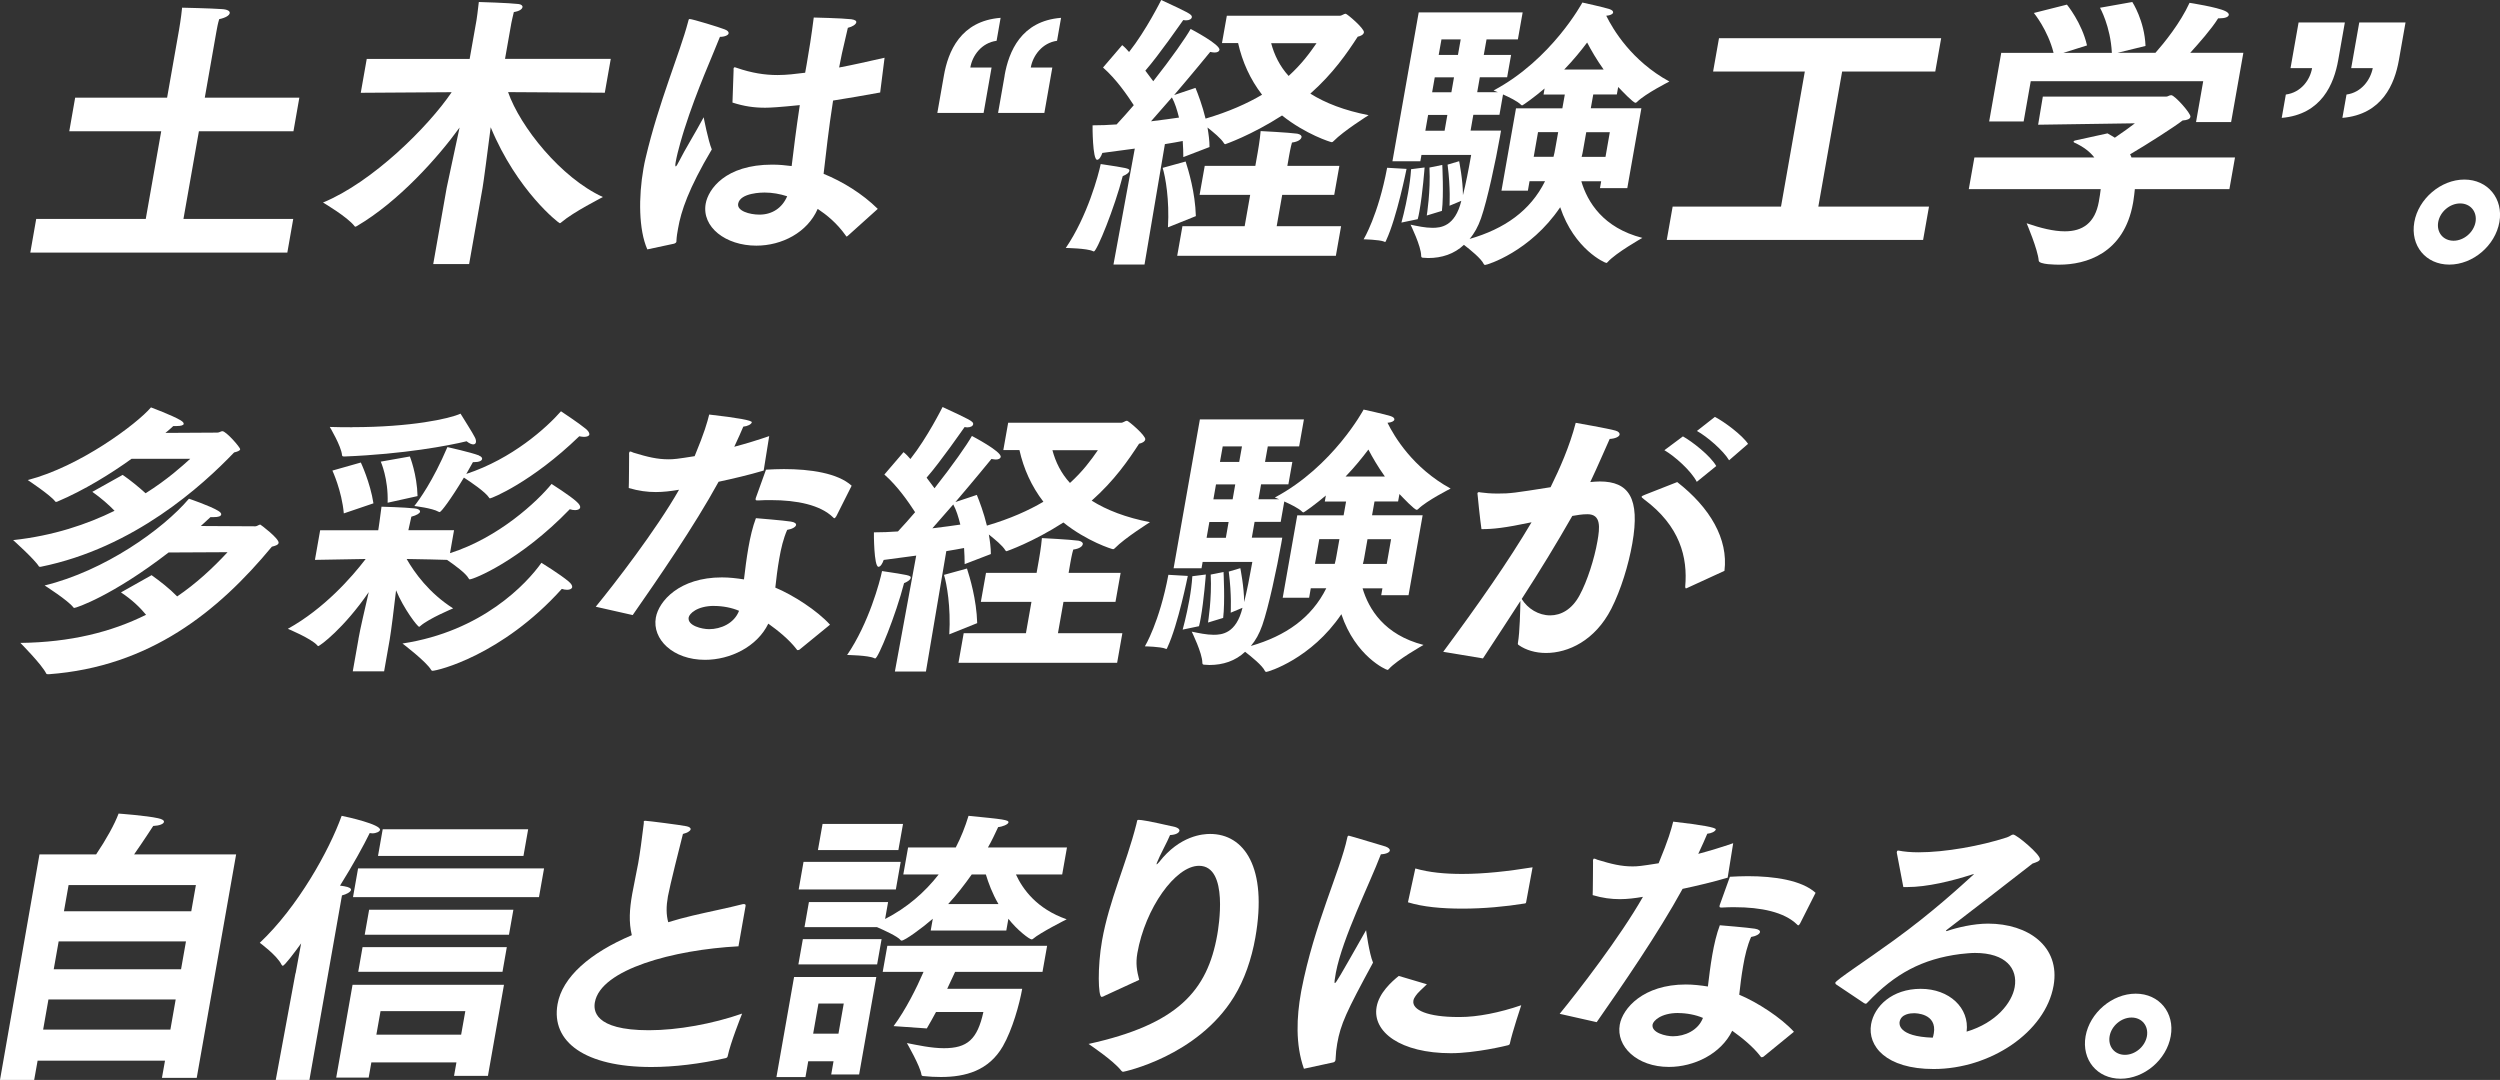
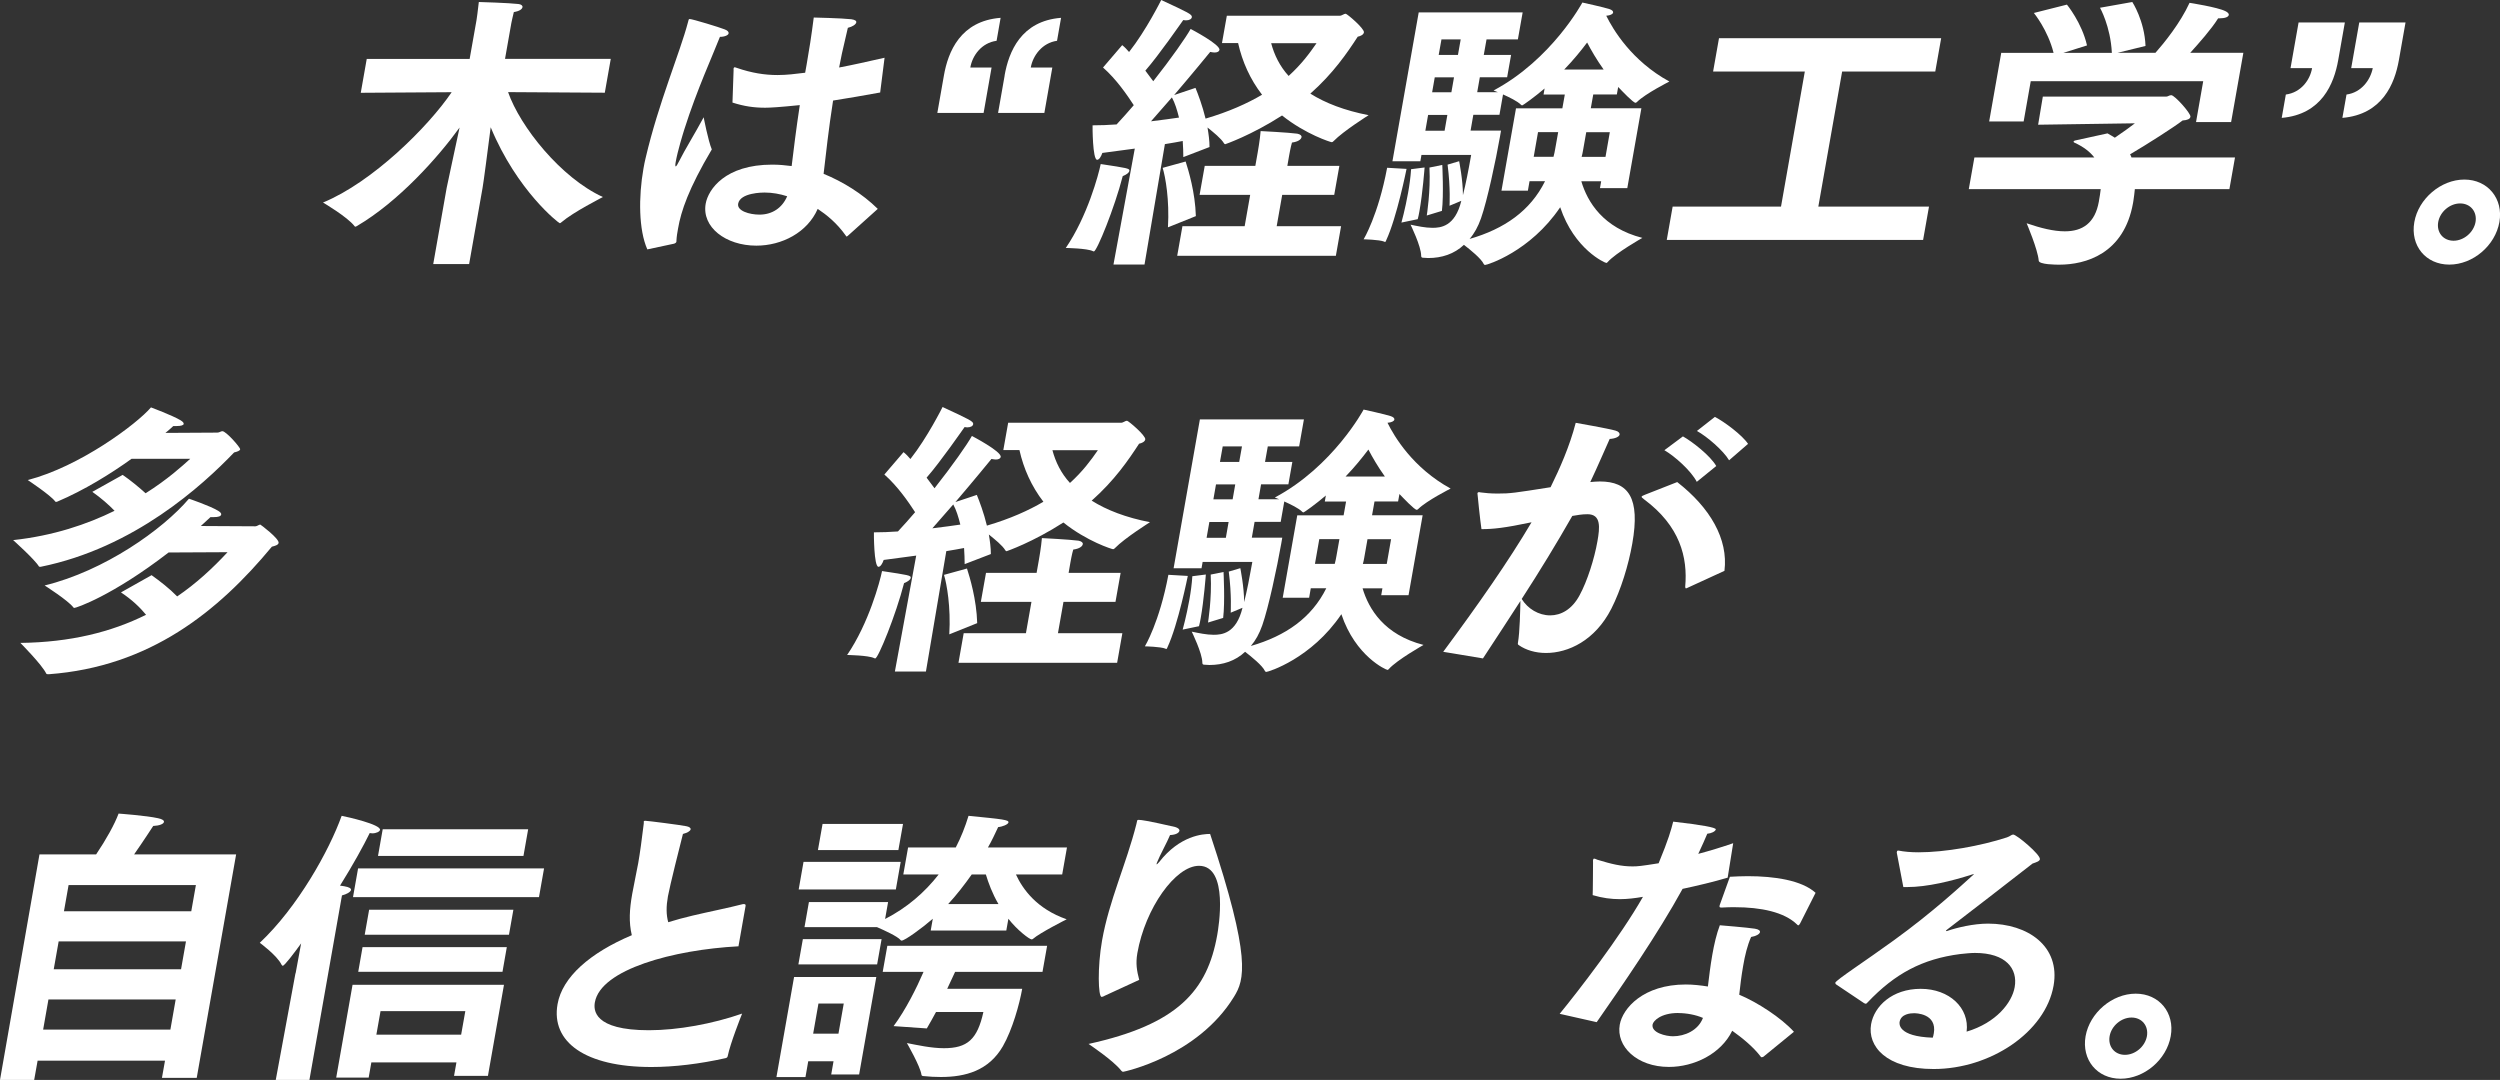
<svg xmlns="http://www.w3.org/2000/svg" width="463" height="200" viewBox="0 0 463 200" fill="none">
  <rect x="0" y="0" width="463" height="200" fill="#333333" stroke="none" />
-   <path d="M6.719 40.549H26.995L29.856 24.315H12.828L13.92 18.084H30.948L33.159 5.525C33.159 5.525 33.532 3.398 33.726 1.422C33.726 1.422 38.978 1.532 41.079 1.684C42.129 1.74 42.613 2.057 42.544 2.43C42.475 2.859 41.811 3.287 40.595 3.55C40.332 4.406 40.208 5.152 40.111 5.677C40.056 5.995 40.014 6.216 40.014 6.216L37.928 18.084H55.439L54.347 24.315H36.836L33.975 40.549H54.306L53.214 46.78H5.613L6.705 40.549H6.719Z" fill="white" />
  <path d="M82.722 34.8C82.86 34.054 84.146 28.197 85.113 23.623C81.16 29.108 73.808 37.356 66.081 41.874C65.971 41.929 65.902 41.985 65.791 41.985C65.736 41.985 65.694 41.929 65.653 41.874C64.354 40.175 59.82 37.508 59.82 37.508C68.998 33.737 79.336 23.458 83.648 17.075L66.814 17.185L67.92 10.913H86.979L88.251 3.728C88.251 3.728 88.541 1.767 88.679 0.371C88.845 0.371 94.291 0.537 96.018 0.744C96.543 0.799 96.82 1.062 96.765 1.324C96.696 1.697 96.212 2.07 95.161 2.236C94.996 2.872 94.705 4.253 94.705 4.253L93.531 10.899H113.115L112.01 17.171L94.097 17.061C96.322 23.444 103.855 32.922 111.65 36.486C111.415 36.652 106.274 39.194 103.896 41.225C103.841 41.28 103.772 41.335 103.662 41.335C103.496 41.335 95.769 35.381 90.877 23.568C90.296 28.086 89.55 33.833 89.37 34.8L86.882 48.907H80.234L82.722 34.8Z" fill="white" />
  <path d="M119.884 46.186C118.281 42.566 118.239 36.501 119.166 31.237C119.29 30.547 119.414 29.856 119.58 29.22C121.971 18.996 125.938 9.74 127.417 4.103C127.541 3.674 127.514 3.522 127.735 3.522C128.218 3.522 133.319 5.07 134.217 5.443C134.77 5.65 134.991 5.926 134.936 6.189C134.88 6.507 134.245 6.824 133.332 6.824C132.075 10.071 129.048 16.661 126.74 23.956C126.505 24.702 125.509 27.894 125.136 30.021C125.04 30.546 125.053 30.823 125.15 30.823C125.247 30.823 125.482 30.45 125.883 29.648C126.712 27.949 128.813 24.537 130.319 21.718C130.319 21.718 131.149 26.084 131.826 27.673C127.5 34.968 126.131 39.112 125.579 42.304C125.44 43.05 125.302 43.851 125.275 44.639V44.749C125.205 45.012 125.053 45.012 124.874 45.122L119.898 46.186H119.884ZM135.862 12.986C135.834 12.821 135.862 12.724 135.862 12.669C135.875 12.558 135.958 12.461 136.055 12.461C136.152 12.461 136.318 12.517 136.456 12.572C139.22 13.525 141.653 13.898 143.989 13.898C145.689 13.898 147.333 13.691 149.116 13.47L149.393 11.922C149.821 9.532 150.305 6.438 150.706 3.246C150.706 3.246 155.847 3.357 157.672 3.564C158.404 3.674 158.625 3.882 158.584 4.144C158.515 4.517 157.907 4.945 157.022 5.153C156.649 6.645 156.055 9.463 155.916 9.947C155.764 10.803 155.557 11.646 155.405 12.503C157.99 12.019 160.768 11.384 163.822 10.693L163.007 17.131C159.869 17.711 156.967 18.195 154.285 18.623C153.442 23.998 152.959 28.571 152.53 32.191C156.055 33.627 159.703 35.866 162.564 38.684L157.064 43.63C156.939 43.741 156.87 43.796 156.773 43.796C156.718 43.796 156.677 43.741 156.635 43.63C154.977 41.295 153.111 39.803 151.438 38.684C149.545 43.05 144.804 45.495 140.077 45.495C134.383 45.495 129.932 42.041 130.692 37.731C131.162 35.064 134.314 30.491 142.993 30.491C144.265 30.491 145.481 30.602 146.615 30.754C146.96 27.88 147.458 23.832 148.121 19.466C144.486 19.839 142.662 19.95 141.708 19.95C139.635 19.95 137.81 19.687 135.654 18.996L135.862 12.986ZM141.597 35.658C141.28 35.658 137.078 35.658 136.705 37.731C136.47 39.057 138.792 39.748 140.658 39.748C142.993 39.748 144.859 38.518 145.785 36.349C144.472 35.921 143.035 35.658 141.597 35.658Z" fill="white" />
  <path d="M174.81 13.994C175.584 9.573 177.865 3.881 185.314 3.301L184.568 7.556C181.79 7.929 180.09 10.264 179.703 12.502H183.642L182.163 20.916H173.594L174.81 13.994ZM186.047 13.994C186.821 9.573 189.101 3.881 196.509 3.301L195.763 7.556C193.04 7.929 191.299 10.264 190.898 12.502H194.892L193.414 20.916H184.844L186.061 13.994H186.047Z" fill="white" />
  <path d="M209.159 31.666C209.117 31.929 208.73 32.302 207.928 32.62C206.408 38.533 203.132 46.56 202.593 46.56C202.538 46.56 202.483 46.56 202.386 46.505C201.308 45.98 197.383 45.924 197.383 45.924C201.391 40.066 203.464 32.302 203.851 30.381C208.772 31.127 209.242 31.183 209.159 31.652V31.666ZM210.154 27.521C208.191 27.784 206.173 28.06 204.155 28.323C203.92 29.014 203.561 29.594 203.188 29.594C202.331 29.594 202.331 23.321 202.345 23.211C203.782 23.211 205.275 23.156 206.795 23.045C207.846 21.926 208.91 20.71 209.974 19.48C208.799 17.671 206.767 14.686 204.28 12.504L207.832 8.359C208.302 8.732 208.702 9.16 209.103 9.63C212.255 5.637 214.977 0.152 215.06 0C220.077 2.335 220.824 2.666 220.727 3.191C220.672 3.509 220.299 3.772 219.607 3.772C219.442 3.772 219.303 3.716 219.138 3.716C218.709 4.297 214.715 10.1 212.116 13.084C212.669 13.83 213.153 14.465 213.581 15.046C216.94 10.79 219.649 6.908 220.506 5.361C220.506 5.361 226.021 8.234 225.841 9.243C225.799 9.505 225.495 9.726 224.956 9.726C224.694 9.726 224.431 9.671 224.127 9.616C223.782 10.044 220.865 13.609 217.451 17.602L221.404 16.275C221.888 17.45 222.69 19.577 223.27 21.967C227.596 20.696 231.01 19.149 233.733 17.546C231.521 14.673 230.07 11.426 229.296 7.972H226.311L227.209 2.915H248.135C248.508 2.915 248.895 2.542 249.213 2.542C249.475 2.542 252.723 5.305 252.599 5.996C252.53 6.424 251.991 6.687 251.452 6.797C249.475 9.837 246.891 13.609 242.675 17.339C245.453 19.094 249.047 20.475 253.47 21.332C253.47 21.332 248.798 24.261 246.987 26.126C246.849 26.292 246.739 26.333 246.628 26.333C246.462 26.333 241.832 24.896 237.437 21.387C231.729 25.062 226.919 26.706 226.919 26.706C226.808 26.706 226.767 26.651 226.684 26.541C226.145 25.629 224.749 24.523 223.629 23.611C223.837 24.841 224.003 26.057 224.003 27.231L219.151 29.096C219.151 28.198 219.11 27.176 219.041 26.112C218.156 26.278 217.064 26.485 215.738 26.692L211.964 48.991H206.215L210.168 27.494L210.154 27.521ZM218.35 21.774C218.004 20.392 217.603 19.066 217.037 18.044C215.765 19.48 214.438 21.028 213.167 22.465C215.24 22.202 217.037 21.981 218.35 21.774ZM216.304 42.097C216.608 37.041 215.834 32.73 215.323 31.086L219.58 29.912C220.091 31.514 221.349 35.604 221.473 40.025L216.318 42.097H216.304ZM218.958 41.89H230.512L231.535 36.087H222.164L223.118 30.713H232.489L232.931 28.212C232.931 28.212 233.346 25.877 233.47 24.275C233.47 24.275 238.695 24.537 240.257 24.758C240.823 24.869 241.1 25.131 241.044 25.394C240.975 25.822 240.409 26.25 239.275 26.402C239.04 27.148 238.75 28.793 238.75 28.793L238.418 30.713H248.052L247.098 36.087H237.465L236.442 41.89H248.37L247.402 47.375H218.018L218.986 41.89H218.958ZM235.419 7.999C236 10.182 237.009 12.255 238.653 14.065C241.003 11.937 242.537 9.865 243.822 7.999H235.419Z" fill="white" />
  <path d="M260.49 31.292C260.49 31.292 258.693 40.286 256.731 44.486C256.648 44.694 256.62 44.804 256.51 44.804C256.454 44.804 256.399 44.804 256.358 44.749C255.459 44.376 252.543 44.321 252.543 44.321C252.543 44.321 255.238 39.9 256.897 31.071L260.476 31.278L260.49 31.292ZM262.729 2.292H281.996L281.112 7.294H275.307L274.795 10.168H279.854L279.121 14.312H274.063L273.579 17.076H277.408C276.91 16.868 276.606 16.758 276.606 16.758C287.414 11.01 293.053 0.469 293.053 0.469C293.053 0.469 297.158 1.367 298.112 1.698C298.568 1.864 298.789 2.071 298.748 2.334C298.706 2.596 298.222 2.873 297.476 2.914C298.734 5.47 302.175 11.273 309.169 15.1C309.169 15.1 304.732 17.338 303.184 18.872C303.06 18.982 302.991 19.037 302.894 19.037C302.466 19.037 300.406 16.855 299.687 16.108L299.439 17.49H295.071L294.615 20.046H303.986L301.374 34.843H296.315L296.536 33.572H292.86C293.993 37.399 296.882 42.193 304.166 44.058C304.166 44.058 299.259 46.821 297.739 48.535C297.67 48.645 297.545 48.7 297.504 48.7C297.241 48.7 291.561 46.2 288.948 38.38C283.392 46.628 275.403 49.073 275.03 49.073C274.92 49.073 274.878 49.018 274.795 48.907C274.339 47.899 272.28 46.241 271.119 45.343C269.322 47.042 267.014 47.788 264.512 47.788C264.194 47.788 263.876 47.733 263.559 47.733C263.296 47.733 263.199 47.623 263.199 47.36C263.199 45.605 261.237 41.613 261.237 41.613C262.522 41.875 263.959 42.193 265.286 42.193C266.779 42.193 269.474 41.986 270.635 37.192L268.451 38.103C268.451 38.103 268.659 34.857 268.092 30.491L270.234 29.855C270.234 29.855 270.939 33.365 270.939 36.142C271.451 34.124 271.976 31.458 272.459 28.695H263.254L263.047 29.869H257.878L262.743 2.306L262.729 2.292ZM259.537 41.24C259.537 41.24 260.228 38.794 260.78 35.7C261.029 34.318 261.237 32.826 261.333 31.334L263.835 31.016C263.835 31.016 263.476 35.81 262.881 39.098C262.785 39.623 262.688 40.162 262.563 40.59L259.523 41.226L259.537 41.24ZM267.539 24.218L268.05 21.289H264.485L263.973 24.218H267.539ZM264.236 39.913C264.236 39.913 264.968 35.437 264.733 31.03L267.111 30.546C267.111 30.546 267.401 36.128 267.042 39.057L264.236 39.913ZM268.797 17.089L269.281 14.326H265.715L265.231 17.089H268.797ZM270.013 10.168L270.524 7.294H266.959L266.447 10.168H270.013ZM280.725 20.06H289.349L289.805 17.504H285.866L286.06 16.385C284.249 17.932 282.051 19.521 281.886 19.521C281.83 19.521 281.789 19.466 281.692 19.41C281.015 18.72 279.536 18.029 278.361 17.49L277.698 21.262H272.86L272.349 24.191H277.988C277.919 24.564 277.864 24.937 277.795 25.31C277.007 29.772 275.445 37.123 274.284 40.425C273.745 41.972 273.04 43.243 272.169 44.252C278.624 42.386 283.42 39.043 286.143 33.558H283.268L282.964 35.313H278.071L280.766 20.046L280.725 20.06ZM287.704 29.054C287.843 28.57 287.939 28.045 288.036 27.507L288.575 24.467H284.843L284.042 29.04H287.718L287.704 29.054ZM296.992 12.876C295.665 11.01 294.656 9.256 293.938 7.874C292.818 9.366 291.395 11.121 289.695 12.876H296.992ZM297.338 29.054L298.139 24.481H293.772L293.164 27.935C293.095 28.308 293.026 28.681 292.915 29.054H297.338Z" fill="white" />
  <path d="M309.775 38.257H329.844L334.253 13.25H317.267L318.359 7.074H359.505L358.413 13.25H341.164L336.755 38.257H357.252L356.16 44.433H308.684L309.775 38.257Z" fill="white" />
  <path d="M365.616 29.164H387.869C387.095 28.155 385.92 27.202 384.151 26.4C384.054 26.345 384.012 26.29 384.026 26.235C384.04 26.124 384.164 26.069 384.275 26.027C385.049 25.862 390.315 24.701 390.315 24.701C390.799 24.963 391.227 25.24 391.669 25.502C393.065 24.549 394.641 23.43 395.387 22.836L377.461 23.098L378.332 17.89H401.22C401.483 17.89 401.745 17.627 402.118 17.627C402.754 17.627 405.781 21.026 405.67 21.62C405.601 22.048 405.076 22.256 404.219 22.311C402.796 23.43 397.82 26.621 394.489 28.583C394.572 28.749 394.696 28.956 394.752 29.164H413.922L412.885 35.022H395.374C395.304 35.712 395.221 36.458 395.111 37.149C395.083 37.315 395.069 37.412 395.042 37.578C393.369 47.055 386.21 49.017 381.373 49.017C380.889 49.017 377.599 49.017 377.572 48.271C377.406 46.199 375.333 41.349 375.333 41.349C377.945 42.247 380.336 42.841 382.409 42.841C385.657 42.841 387.993 41.349 388.712 37.315C388.712 37.315 388.716 37.278 388.725 37.205C388.85 36.514 388.974 35.768 389.057 35.022H364.621L365.658 29.164H365.616ZM370.689 9.794H380.322C379.258 5.538 376.673 2.402 376.673 2.402L382.796 0.855C382.796 0.855 385.56 4.212 386.514 8.412L382.119 9.794H391.117C390.868 4.847 388.919 1.435 388.919 1.435L394.904 0.371C394.904 0.371 397.17 3.825 397.35 8.509L392.167 9.78H399.188C400.791 7.97 403.777 4.295 405.505 0.523C405.505 0.523 410.688 1.324 412.153 2.07C412.595 2.278 412.816 2.554 412.775 2.761C412.705 3.134 412.125 3.397 411.005 3.397H410.798C409.54 5.414 407.218 8.025 405.629 9.78H415.47L413.203 22.601H406.707L408.034 15.044H376.093L374.78 22.491H368.394L370.633 9.766L370.689 9.794Z" fill="white" />
  <path d="M423.348 17.506C426.126 17.133 427.813 14.84 428.2 12.616H424.205L425.698 4.16H434.267L433.037 11.137C432.263 15.503 429.982 21.195 422.574 21.831L423.334 17.52L423.348 17.506ZM434.585 17.506C437.308 17.133 438.994 14.84 439.436 12.616H435.442L436.935 4.16H445.504L444.274 11.137C443.5 15.503 441.219 21.195 433.811 21.831L434.571 17.52L434.585 17.506Z" fill="white" />
  <path d="M456.393 33.254C460.761 33.254 463.65 36.818 462.889 41.129C462.115 45.495 457.983 49.004 453.615 49.004C449.248 49.004 446.359 45.495 447.133 41.129C447.893 36.818 452.04 33.254 456.407 33.254H456.393ZM454.389 44.583C456.311 44.583 458.121 43.036 458.467 41.129C458.798 39.209 457.527 37.675 455.619 37.675C453.712 37.675 451.888 39.222 451.556 41.129C451.224 43.049 452.482 44.583 454.403 44.583H454.389Z" fill="white" />
  <path d="M22.723 87.953C24.188 88.961 25.681 90.191 26.966 91.351C31.03 88.795 33.767 86.295 35.232 84.968H24.368C20.526 87.732 15.633 90.771 10.616 92.899C10.56 92.899 10.45 92.954 10.395 92.954C10.284 92.954 10.243 92.899 10.201 92.844C9.386 91.724 5.143 88.906 5.143 88.906C14.79 86.405 25.335 78.53 27.962 75.449C27.962 75.449 31.956 76.941 33.449 77.839C33.877 78.102 34.057 78.323 34.015 78.53C33.974 78.737 33.573 78.903 32.73 78.903H32.094C31.776 79.221 31.265 79.649 30.643 80.174L40.235 80.119C40.663 80.119 40.871 79.856 41.188 79.856C41.88 79.856 44.533 82.882 44.478 83.214C44.437 83.476 43.98 83.642 43.358 83.794C37.484 89.915 24.866 101.465 7.52 104.974C7.345 104.974 7.243 104.956 7.216 104.919C6.483 103.648 2.434 100.028 2.434 100.028C9.869 99.227 16.144 97.099 21.217 94.598C20.139 93.479 18.757 92.263 17.098 91.089L22.709 87.953H22.723ZM28.072 106.521C29.634 107.64 31.362 108.967 32.813 110.459C36.323 108.069 39.378 105.25 42.142 102.266L31.223 102.321C20.747 110.404 14.085 112.587 13.767 112.587C13.656 112.587 13.615 112.531 13.574 112.476C12.62 111.205 8.266 108.428 8.266 108.428C19.337 105.72 30.104 98.107 34.997 92.36C34.997 92.36 38.908 93.686 40.401 94.598C40.829 94.861 41.009 95.082 40.967 95.289C40.912 95.607 40.456 95.772 39.558 95.772H38.977C38.466 96.256 37.899 96.781 37.194 97.417L47.298 97.472C47.615 97.472 47.933 97.154 48.21 97.154C48.265 97.154 51.748 99.765 51.596 100.553C51.527 100.926 50.974 101.092 50.352 101.244C40.401 113.264 27.74 123.487 9.026 124.869C8.861 124.869 8.653 124.869 8.57 124.758C7.796 123.114 3.774 119.066 3.774 119.066C13.048 118.956 20.636 117.049 27.049 113.858C25.916 112.476 24.41 111.039 22.405 109.713L28.072 106.521Z" fill="white" />
-   <path d="M66.384 118.334C66.715 116.414 67.586 112.753 68.291 109.658C63.702 116.359 59.238 119.661 58.92 119.661C58.865 119.661 58.823 119.605 58.74 119.495C57.579 118.224 53.309 116.455 53.309 116.455C60.04 112.725 65.167 106.881 67.724 103.524C63.564 103.579 58.326 103.689 58.326 103.689L59.293 98.204H70.046L70.102 97.887C70.102 97.887 70.406 95.87 70.654 93.839C70.654 93.839 74.897 93.949 76.777 94.156C77.454 94.212 77.841 94.474 77.786 94.792C77.745 95.054 77.192 95.427 76.183 95.69C75.975 96.588 75.713 97.762 75.63 98.191H84.089L83.342 102.446C92.368 99.572 99.513 92.871 102.153 89.625C102.153 89.625 105.595 91.808 106.742 92.871C107.295 93.355 107.502 93.728 107.447 93.991C107.391 94.308 106.991 94.474 106.507 94.474C106.189 94.474 105.871 94.419 105.525 94.308C96.279 103.883 87.696 107.295 87.005 107.295C86.894 107.295 86.853 107.24 86.77 107.088C86.286 106.176 84.116 104.587 82.789 103.689C81.739 103.634 78.173 103.579 75.312 103.524C76.736 106.024 79.472 109.851 83.923 112.67C83.923 112.67 79.445 114.535 77.869 115.917C77.745 116.027 77.676 116.082 77.634 116.082C77.316 116.082 74.759 112.725 73.35 109.326C72.963 112.725 72.437 116.884 72.175 118.431L71.138 124.33H65.333L66.397 118.32L66.384 118.334ZM65.264 79.111C76.072 79.111 83.204 77.563 85.291 76.61C85.374 76.776 87.71 80.437 87.931 80.976C88.138 81.349 88.18 81.667 88.138 81.929C88.097 82.136 87.917 82.302 87.641 82.302C87.364 82.302 86.922 82.136 86.411 81.722C83.135 82.523 74.759 84.112 63.827 84.54C63.564 84.54 63.343 84.54 63.343 84.278C63.205 82.634 61.076 79.069 61.076 79.069C62.555 79.125 63.937 79.125 65.278 79.125L65.264 79.111ZM66.826 85.659C66.826 85.659 68.567 89.335 69.162 93.217L63.675 95.082C63.301 90.882 61.56 87.152 61.56 87.152L66.826 85.659ZM75.906 84.54C75.906 84.54 77.233 87.843 77.33 91.877L71.788 93.106C71.94 88.63 70.516 85.494 70.516 85.494L75.906 84.54ZM105.304 107.682C105.816 108.111 106.009 108.484 105.968 108.746C105.912 109.064 105.512 109.23 105.028 109.23C104.71 109.23 104.392 109.174 104.047 109.064C92.921 121.415 80.979 124.234 80.081 124.234C79.97 124.234 79.928 124.178 79.846 124.068C78.947 122.521 74.538 119.177 74.538 119.177C89.299 116.939 97.578 108.055 100.273 104.228C100.273 104.228 103.729 106.356 105.304 107.682ZM88.705 84.375C89.161 84.54 89.327 84.803 89.285 85.01C89.23 85.328 88.76 85.591 87.751 85.591H87.585C87.185 86.337 86.742 87.083 86.355 87.773C94.897 84.955 101.227 79.207 103.895 76.168C103.895 76.168 107.281 78.406 108.483 79.415C108.995 79.843 109.188 80.216 109.147 80.479C109.105 80.741 108.704 80.907 108.165 80.907C107.903 80.907 107.585 80.852 107.281 80.796C98.421 89.362 91.041 92.291 90.778 92.291C90.723 92.291 90.612 92.291 90.585 92.181C89.921 91.117 87.157 89.252 85.913 88.45C83.439 92.554 81.698 94.833 81.435 94.833C81.38 94.833 81.324 94.833 81.228 94.778C80.025 94.087 76.736 93.714 76.736 93.714C77.62 92.595 80.15 89.141 82.859 82.8C82.859 82.8 87.157 83.753 88.705 84.347V84.375Z" fill="white" />
-   <path d="M110.334 112.363C113.734 108.219 121.516 98.161 125.759 90.7C124.225 90.962 122.856 91.128 121.474 91.128C119.871 91.128 118.268 90.921 116.443 90.382C116.485 90.175 116.512 84.262 116.512 84.262C116.485 84.096 116.512 83.999 116.512 83.889C116.554 83.681 116.609 83.626 116.72 83.626C116.885 83.626 117.079 83.737 117.314 83.833C119.94 84.635 121.723 85.063 123.81 85.063C124.764 85.063 125.358 85.008 128.647 84.483C130.513 79.965 130.956 78.307 131.343 76.773C136.668 77.381 139.299 77.86 139.234 78.21C139.165 78.583 138.405 78.956 137.659 79.012C137.3 79.868 136.664 81.305 135.986 82.742C138.17 82.162 140.423 81.471 142.455 80.766L141.432 87.149C138.737 87.951 135.793 88.641 133.084 89.222C128.537 97.525 121.806 107.265 117.176 113.911L110.32 112.363H110.334ZM148.108 120.294C147.997 120.349 147.873 120.404 147.762 120.404C147.707 120.404 147.596 120.404 147.569 120.294C146.145 118.429 144.086 116.784 142.289 115.5C140.202 119.81 135.199 122.2 130.569 122.2C124.612 122.2 120.755 118.373 121.46 114.381C121.999 111.341 125.814 106.934 133.692 106.934C135.074 106.934 136.484 107.099 137.783 107.307C138.004 105.442 138.253 103.424 138.599 101.449C138.944 99.473 139.387 97.567 139.995 95.964C139.995 95.964 145.247 96.392 146.477 96.599C147.209 96.71 147.472 96.972 147.431 97.235C147.361 97.608 146.712 97.981 145.786 98.133C145.081 99.736 144.639 101.587 144.321 103.452C143.989 105.317 143.768 107.182 143.588 108.826C146.905 110.208 151.356 113.082 153.719 115.693L148.122 120.266L148.108 120.294ZM132.282 112.211C129.034 112.211 127.652 113.704 127.542 114.339C127.265 115.886 130.03 116.522 131.315 116.522C133.499 116.522 135.973 115.458 136.871 113.123C135.544 112.543 133.844 112.225 132.296 112.225L132.282 112.211ZM154.839 95.66C154.756 95.826 154.618 95.978 154.521 95.978C154.466 95.978 154.369 95.922 154.286 95.812C151.922 93.518 147.61 92.62 142.773 92.62C142.026 92.62 141.28 92.62 140.534 92.676H140.216C140.008 92.676 139.912 92.62 139.939 92.413C139.939 92.358 139.953 92.303 139.967 92.247C139.967 92.247 141.722 87.412 141.861 86.983C142.939 86.928 144.058 86.873 145.178 86.873C150.07 86.873 155.157 87.619 157.727 89.954L154.866 95.646L154.839 95.66Z" fill="white" />
  <path d="M168.662 107.045C168.621 107.308 168.234 107.681 167.432 107.998C165.912 113.912 162.636 121.939 162.097 121.939C162.042 121.939 161.987 121.939 161.89 121.883C160.812 121.358 156.887 121.303 156.887 121.303C160.895 115.445 162.968 107.681 163.355 105.76C168.275 106.506 168.745 106.562 168.662 107.031V107.045ZM169.658 102.9C167.695 103.163 165.677 103.439 163.659 103.702C163.424 104.392 163.065 104.973 162.692 104.973C161.835 104.973 161.835 98.7 161.849 98.59C163.286 98.59 164.779 98.534 166.299 98.424C167.349 97.305 168.414 96.089 169.478 94.859C168.303 93.049 166.271 90.065 163.784 87.882L167.336 83.738C167.806 84.111 168.206 84.539 168.607 85.009C171.758 81.016 174.481 75.531 174.564 75.379C179.581 77.714 180.328 78.045 180.231 78.57C180.176 78.888 179.802 79.151 179.111 79.151C178.946 79.151 178.807 79.095 178.641 79.095C178.213 79.676 174.219 85.478 171.606 88.463C172.173 89.209 172.643 89.844 173.071 90.424C176.43 86.169 179.139 82.287 179.996 80.74C179.996 80.74 185.511 83.613 185.331 84.622C185.289 84.884 184.985 85.105 184.446 85.105C184.184 85.105 183.921 85.05 183.617 84.995C183.272 85.423 180.355 88.988 176.941 92.981L180.908 91.654C181.392 92.829 182.194 94.956 182.774 97.346C187.1 96.075 190.514 94.528 193.237 92.925C191.025 90.052 189.574 86.805 188.8 83.351H185.815L186.713 78.294H207.639C208.012 78.294 208.399 77.921 208.717 77.921C208.979 77.921 212.227 80.684 212.103 81.375C212.034 81.803 211.495 82.066 210.956 82.176C208.979 85.216 206.395 88.988 202.179 92.718C204.957 94.473 208.551 95.854 212.974 96.711C212.974 96.711 208.302 99.64 206.491 101.505C206.353 101.671 206.243 101.712 206.132 101.712C205.966 101.712 201.322 100.275 196.941 96.766C191.233 100.441 186.423 102.085 186.423 102.085C186.312 102.085 186.271 102.03 186.188 101.919C185.649 101.008 184.253 99.902 183.133 98.99C183.341 100.22 183.507 101.436 183.507 102.61L178.655 104.475C178.655 103.577 178.614 102.555 178.545 101.491C177.66 101.657 176.568 101.864 175.255 102.071L171.482 124.37H165.732L169.685 102.873L169.658 102.9ZM177.854 97.153C177.508 95.771 177.107 94.445 176.541 93.423C175.283 94.859 173.942 96.407 172.671 97.844C174.744 97.581 176.541 97.36 177.854 97.153ZM175.808 117.476C176.112 112.42 175.338 108.109 174.827 106.465L179.084 105.29C179.595 106.893 180.853 110.983 180.977 115.404L175.822 117.476H175.808ZM178.448 117.269H190.003L191.025 111.466H181.654L182.608 106.092H191.979L192.421 103.591C192.421 103.591 192.836 101.256 192.96 99.654C192.96 99.654 198.185 99.916 199.747 100.137C200.313 100.248 200.59 100.51 200.534 100.773C200.465 101.201 199.899 101.629 198.765 101.781C198.53 102.527 198.24 104.171 198.24 104.171L197.908 106.092H207.542L206.588 111.466H196.955L195.932 117.269H207.86L206.892 122.754H177.508L178.476 117.269H178.448ZM194.909 83.378C195.49 85.561 196.499 87.634 198.157 89.444C200.507 87.316 202.041 85.243 203.326 83.378H194.923H194.909Z" fill="white" />
  <path d="M219.979 106.675C219.979 106.675 218.182 115.669 216.219 119.869C216.122 120.076 216.109 120.187 215.998 120.187C215.943 120.187 215.887 120.187 215.846 120.132C214.948 119.759 212.031 119.703 212.031 119.703C212.031 119.703 214.726 115.282 216.385 106.454L219.965 106.661L219.979 106.675ZM222.218 77.675H241.484L240.6 82.677H234.795L234.284 85.55H239.342L238.61 89.695H233.551L233.067 92.458H236.896C236.398 92.251 236.094 92.141 236.094 92.141C246.902 86.393 252.542 75.852 252.542 75.852C252.542 75.852 256.646 76.75 257.6 77.081C258.056 77.247 258.277 77.454 258.236 77.717C258.194 77.979 257.711 78.255 256.964 78.297C258.222 80.853 261.664 86.656 268.657 90.483C268.657 90.483 264.221 92.721 262.673 94.254C262.548 94.365 262.479 94.42 262.382 94.42C261.954 94.42 259.894 92.237 259.176 91.491L258.927 92.873H254.559L254.103 95.429H263.474L260.862 110.226H255.803L256.024 108.955H252.348C253.481 112.782 256.356 117.576 263.64 119.441C263.64 119.441 258.733 122.204 257.213 123.904C257.144 124.014 257.02 124.069 256.978 124.069C256.716 124.069 251.035 121.569 248.423 113.749C242.867 121.997 234.878 124.442 234.505 124.442C234.394 124.442 234.353 124.387 234.27 124.277C233.814 123.268 231.754 121.61 230.593 120.712C228.796 122.411 226.488 123.157 223.987 123.157C223.669 123.157 223.351 123.102 223.033 123.102C222.77 123.102 222.674 122.992 222.674 122.729C222.674 120.975 220.711 116.982 220.711 116.982C221.996 117.244 223.434 117.562 224.761 117.562C226.253 117.562 228.949 117.355 230.11 112.561L227.926 113.472C227.926 113.472 228.133 110.226 227.566 105.86L229.709 105.224C229.709 105.224 230.414 108.734 230.414 111.511C230.925 109.493 231.45 106.827 231.934 104.064H222.729L222.522 105.238H217.352L222.218 77.675ZM219.025 116.622C219.025 116.622 219.716 114.177 220.269 111.082C220.518 109.701 220.725 108.209 220.822 106.716L223.323 106.399C223.323 106.399 222.964 111.193 222.37 114.481C222.273 115.006 222.176 115.545 222.052 115.973L219.011 116.609L219.025 116.622ZM227.027 99.601L227.539 96.672H223.973L223.461 99.601H227.027ZM223.724 115.296C223.724 115.296 224.457 110.834 224.222 106.412L226.599 105.929C226.599 105.929 226.889 111.511 226.53 114.44L223.724 115.296ZM228.285 92.472L228.769 89.709H225.203L224.719 92.472H228.285ZM229.501 85.55L230.013 82.677H226.447L225.935 85.55H229.501ZM240.213 95.443H248.837L249.293 92.887H245.354L245.548 91.768C243.737 93.315 241.54 94.904 241.374 94.904C241.319 94.904 241.277 94.849 241.18 94.793C240.503 94.103 239.024 93.412 237.849 92.873L237.186 96.645H232.349L231.837 99.574H237.476C237.407 99.947 237.338 100.32 237.283 100.693C236.495 105.155 234.933 112.505 233.772 115.807C233.233 117.355 232.528 118.626 231.658 119.634C238.112 117.769 242.908 114.426 245.631 108.941H242.756L242.452 110.695H237.559L240.254 95.429L240.213 95.443ZM247.193 104.437C247.331 103.953 247.428 103.428 247.524 102.889L248.063 99.85H244.332L243.53 104.423H247.206L247.193 104.437ZM256.481 88.258C255.154 86.393 254.145 84.638 253.426 83.257C252.307 84.749 250.883 86.504 249.197 88.258H256.494H256.481ZM256.826 104.437L257.628 99.864H253.26L252.652 103.318C252.583 103.691 252.514 104.064 252.403 104.437H256.826Z" fill="white" />
  <path d="M267.278 120.723C273.774 111.95 279.33 104.02 283.642 96.725C278.611 97.789 276.496 97.996 274.368 97.996C274.147 96.559 273.608 91.447 273.622 91.351C273.635 91.24 273.76 91.143 273.926 91.143C274.036 91.143 274.133 91.199 274.23 91.199C275.004 91.309 276.109 91.406 277.381 91.406C279.717 91.406 280.436 91.295 287.167 90.232C288.839 86.833 290.677 82.73 291.824 78.308C291.824 78.308 297.919 79.372 299.177 79.745C299.785 79.911 299.993 80.229 299.951 80.491C299.882 80.864 299.177 81.237 298.113 81.293C297.339 82.992 295.888 86.405 294.519 89.278C295.114 89.223 295.708 89.168 296.289 89.168C301.61 89.168 303.794 92.207 302.301 100.663C301.596 104.655 300.2 109.229 298.417 112.738C295.404 118.637 290.428 120.931 286.323 120.931C284.361 120.931 282.592 120.392 281.306 119.494C281.113 119.383 281.071 119.287 281.127 119.01C281.472 117.035 281.541 113 281.583 111.301C279.44 114.658 277.132 118.112 274.644 121.939L267.25 120.71L267.278 120.723ZM287.097 113.967C289.06 113.967 291.119 112.904 292.543 110.237C293.967 107.626 295.28 103.481 295.846 100.234C296.289 97.734 296.565 95.233 294.008 95.233C292.944 95.233 292.115 95.399 291.188 95.551C288.272 100.663 285.259 105.609 281.818 110.928C282.937 112.738 284.955 113.967 287.084 113.967H287.097ZM310.621 89.278C316.703 94.017 320.103 99.82 319.37 105.719L312.542 108.856C312.432 108.911 312.307 108.966 312.252 108.966C312.142 108.966 312.114 108.856 312.1 108.648C312.584 103.219 311.146 97.416 304.471 92.47C304.139 92.207 304.001 92.097 304.029 91.986C304.042 91.876 304.277 91.779 304.678 91.613L310.621 89.278ZM311.685 80.823C313.386 81.776 316.758 84.387 317.85 86.308L314.242 89.237C313.22 87.22 310.179 84.498 308.244 83.379L311.672 80.823H311.685ZM317.587 77.203C319.343 78.101 322.687 80.602 323.738 82.204L320.227 85.244C319.163 83.434 316.108 80.823 314.27 79.814L317.601 77.203H317.587Z" fill="white" />
  <path d="M7.311 158.233H17.802C19.668 155.47 21.23 152.651 21.962 150.676C21.962 150.676 27.117 151.049 29.26 151.532C30.089 151.698 30.407 151.961 30.365 152.223C30.296 152.596 29.55 152.914 28.375 152.969C28.375 152.969 26.551 155.788 24.837 158.233H43.731L36.433 199.626H29.992L30.559 196.434H6.966L6.33 199.999H0L7.311 158.233ZM31.554 190.687L32.535 185.105H8.97L7.989 190.687H31.568H31.554ZM33.531 179.51L34.443 174.343H10.864L9.951 179.51H33.531ZM35.424 168.761L36.281 163.911H12.702L11.845 168.761H35.424Z" fill="white" />
  <path d="M54.748 180.255L55.77 174.715C54.499 176.47 52.702 178.86 52.37 178.86C52.26 178.86 52.232 178.749 52.135 178.653C51.32 176.953 48.113 174.605 48.113 174.605C55.135 168.001 60.967 157.528 63.275 151.09C64.353 151.297 70.559 152.692 70.379 153.701C70.324 154.019 69.674 154.337 68.942 154.337C68.776 154.337 68.638 154.281 68.472 154.281C67.38 156.52 65.431 160.084 62.971 164.022C63.275 164.077 63.552 164.077 63.745 164.132C64.727 164.298 65.058 164.56 65.003 164.823C64.934 165.196 64.174 165.624 63.331 165.831L57.304 199.998H51.071L54.72 180.255H54.748ZM65.279 182.383H93.337L90.365 199.252H84.09L84.532 196.752H68.776L68.279 199.57H62.266L65.293 182.383H65.279ZM66.316 160.83H100.759L99.819 166.149H65.376L66.316 160.83ZM67.145 175.406H93.862L93.06 179.979H66.344L67.145 175.406ZM68.362 168.484H95.078L94.263 173.113H67.546L68.362 168.484ZM85.403 191.626L86.177 187.26H70.476L69.702 191.626H85.403ZM70.877 153.577H97.815L96.944 158.523H70.006L70.877 153.577Z" fill="white" />
  <path d="M136.748 175.256C124.765 175.892 111.248 179.512 110.169 185.632C109.921 187.014 109.893 190.799 120.176 190.799C125.497 190.799 131.979 189.625 137.439 187.718C137.232 188.257 135.255 193.203 134.771 195.593C134.73 195.801 134.606 195.911 134.384 195.966C129.616 197.03 124.889 197.61 120.632 197.61C108.387 197.61 102.015 192.982 103.259 185.964C104.143 180.962 109.243 176.486 117.011 173.198C116.431 170.752 116.583 168.403 117.08 165.585C117.384 163.83 117.826 161.91 118.2 159.838C118.504 158.138 118.877 155.416 119.222 152.543C119.25 152.377 119.222 152.28 119.222 152.17C119.236 152.059 119.305 152.004 119.457 152.004C119.941 152.004 126.133 152.805 127.101 153.012C127.667 153.123 127.944 153.33 127.902 153.593C127.847 153.911 127.308 154.228 126.479 154.449C125.995 156.314 124.032 164.134 123.701 165.999C123.369 167.865 123.369 169.398 123.756 170.794C125.166 170.365 126.672 169.937 128.289 169.564C130.957 168.928 135.2 168.072 137.384 167.492C137.549 167.436 137.66 167.436 137.771 167.436C138.033 167.436 138.13 167.547 138.075 167.809C138.075 167.865 138.061 167.92 138.047 167.975L136.762 175.27L136.748 175.256Z" fill="white" />
  <path d="M147.073 180.946H162.29L159.111 198.99H153.942L154.37 196.544H149.685L149.173 199.473H143.797L147.059 180.96L147.073 180.946ZM148.69 173.928H163.271L162.442 178.611H147.86L148.69 173.928ZM148.814 159.614H166.809L165.911 164.726H147.916L148.814 159.614ZM149.837 167.061H164.474L163.921 170.197C167.957 168.125 171.232 165.306 173.844 161.949H167.293L168.178 156.948H177.009C177.977 155.083 178.751 153.121 179.373 151.09C185.8 151.725 186.85 151.836 186.767 152.319C186.698 152.692 185.62 153.121 184.86 153.176C184.266 154.447 183.671 155.732 182.966 156.948H197.603L196.719 161.949H188.149C189.421 164.712 192.033 168.332 197.548 170.253C197.548 170.253 192.586 172.753 191.315 173.872C191.245 173.928 191.135 173.983 191.08 173.983C190.651 173.983 188.357 172.228 186.753 170.156L186.367 172.339H172.366L172.753 170.156C170.735 171.911 167.57 174.204 166.975 174.204C166.865 174.204 166.823 174.149 166.782 174.093C166.215 173.403 163.741 172.284 162.414 171.703H148.994L149.809 167.075L149.837 167.061ZM155.282 191.432L156.264 185.851H151.578L150.597 191.432H155.282ZM152.338 152.596H167.238L166.381 157.431H151.482L152.338 152.596ZM165.483 190.051C167.708 187.067 169.781 182.922 171.039 179.993H163.478L164.335 175.157H193.927L193.07 179.993H176.885C176.457 180.946 175.945 182.01 175.42 183.129H189.31C188.813 185.948 187.5 190.686 185.731 193.767C183.119 198.285 178.82 199.46 174.245 199.46C173.181 199.46 172.131 199.404 171.08 199.294C170.873 199.294 170.665 199.239 170.652 199.031C170.444 197.484 167.957 193.173 167.957 193.173C169.864 193.546 172.476 194.127 174.812 194.127C179.124 194.127 181.004 192.524 182.123 187.426H173.347C172.794 188.434 172.227 189.498 171.647 190.465L165.496 190.037L165.483 190.051ZM184.915 167.434C183.768 165.472 183.049 163.497 182.579 161.949H179.967C178.613 163.87 177.175 165.721 175.6 167.434H184.915Z" fill="white" />
-   <path d="M204.528 184.455C204.293 184.566 204.182 184.621 204.016 184.621C203.381 184.621 203.229 179.136 204.099 174.19C205.399 166.799 208.564 160.084 210.457 152.637C210.623 152.002 210.54 151.836 210.858 151.836C211.977 151.836 217.188 153.066 217.644 153.162C218.197 153.328 218.473 153.591 218.432 153.853C218.363 154.226 217.824 154.599 216.691 154.654C216.207 155.884 214.728 158.537 214.313 159.656C214.23 159.822 214.217 159.918 214.203 159.974C214.193 160.047 214.203 160.084 214.23 160.084C214.23 160.084 214.41 159.974 214.673 159.656C218.529 154.71 222.827 154.447 224.113 154.447C230.443 154.447 234.783 160.678 232.488 173.651C231.797 177.589 230.47 181.471 228.535 184.607C221.735 195.674 208.094 198.492 208.038 198.492C207.873 198.492 207.776 198.437 207.651 198.285C206.228 196.42 201.598 193.339 201.598 193.339C218.1 189.719 223.615 183.502 225.439 173.113C225.647 171.938 227.637 160.347 222.053 160.347C217.686 160.347 212.088 168.222 210.637 176.525C210.305 178.445 210.54 179.772 210.982 181.471L204.5 184.455H204.528Z" fill="white" />
-   <path d="M241.485 197.927C239.882 193.409 240.144 188.297 240.932 183.876C240.96 183.71 241.001 183.503 241.029 183.337C243.379 171.207 248.244 161.149 249.501 155.194C249.543 154.931 249.626 154.766 249.792 154.766C249.957 154.766 256.564 156.783 256.619 156.783C257.172 156.99 257.435 157.266 257.393 157.529C257.338 157.847 256.799 158.164 255.735 158.22C253.634 163.76 248.644 173.652 247.401 180.146C247.193 181.32 247.069 182.066 247.221 182.066C247.428 182.066 247.981 181.113 252.998 172.27C252.998 172.27 253.565 176.581 254.284 178.28C249.322 187.427 248.285 189.665 247.649 193.285C247.497 194.141 247.387 195.094 247.345 196.214C247.345 196.269 247.331 196.324 247.331 196.324C247.29 196.531 247.166 196.697 246.931 196.752L241.513 197.927H241.485ZM264.263 182.287C263.489 183.033 262.48 183.931 262.189 184.415C261.968 184.732 261.816 184.995 261.761 185.313C261.457 187.067 264.47 188.352 270.067 188.352H270.385C273.633 188.352 277.711 187.551 281.733 186.169C281.733 186.169 280.033 191.281 279.618 193.298C279.604 193.409 279.48 193.506 279.355 193.561C278.968 193.671 273.233 195.053 268.713 195.053C259.397 195.053 254.132 191.115 254.947 186.487C255.403 183.876 257.739 181.803 259.052 180.74L264.263 182.287ZM262.134 160.845C264.719 161.591 267.649 161.853 270.786 161.853C274.836 161.853 279.231 161.37 283.833 160.624L282.645 167.062C282.617 167.228 282.548 167.324 282.382 167.324C278.816 167.905 274.767 168.278 270.869 168.278C266.971 168.278 263.53 167.96 260.752 167.103L262.12 160.831L262.134 160.845Z" fill="white" />
+   <path d="M204.528 184.455C204.293 184.566 204.182 184.621 204.016 184.621C203.381 184.621 203.229 179.136 204.099 174.19C205.399 166.799 208.564 160.084 210.457 152.637C210.623 152.002 210.54 151.836 210.858 151.836C211.977 151.836 217.188 153.066 217.644 153.162C218.197 153.328 218.473 153.591 218.432 153.853C218.363 154.226 217.824 154.599 216.691 154.654C216.207 155.884 214.728 158.537 214.313 159.656C214.23 159.822 214.217 159.918 214.203 159.974C214.193 160.047 214.203 160.084 214.23 160.084C214.23 160.084 214.41 159.974 214.673 159.656C218.529 154.71 222.827 154.447 224.113 154.447C231.797 177.589 230.47 181.471 228.535 184.607C221.735 195.674 208.094 198.492 208.038 198.492C207.873 198.492 207.776 198.437 207.651 198.285C206.228 196.42 201.598 193.339 201.598 193.339C218.1 189.719 223.615 183.502 225.439 173.113C225.647 171.938 227.637 160.347 222.053 160.347C217.686 160.347 212.088 168.222 210.637 176.525C210.305 178.445 210.54 179.772 210.982 181.471L204.5 184.455H204.528Z" fill="white" />
  <path d="M288.852 187.758C292.252 183.613 300.033 173.555 304.276 166.094C302.742 166.357 301.374 166.523 299.992 166.523C298.388 166.523 296.785 166.316 294.961 165.777C295.002 165.569 295.03 159.656 295.03 159.656C295.002 159.49 295.03 159.394 295.03 159.283C295.071 159.076 295.126 159.021 295.237 159.021C295.403 159.021 295.596 159.131 295.845 159.228C298.471 160.029 300.254 160.458 302.341 160.458C303.295 160.458 303.889 160.402 307.179 159.877C309.044 155.359 309.487 153.702 309.874 152.168C315.2 152.776 317.83 153.255 317.766 153.605C317.697 153.978 316.936 154.351 316.19 154.406C315.831 155.263 315.195 156.7 314.518 158.136C316.701 157.556 318.954 156.865 320.986 156.161L319.963 162.544C317.268 163.345 314.324 164.036 311.615 164.616C307.068 172.92 300.337 182.66 295.707 189.305L288.852 187.758ZM326.625 195.688C326.515 195.744 326.39 195.799 326.28 195.799C326.224 195.799 326.114 195.799 326.086 195.688C324.663 193.823 322.603 192.179 320.806 190.894C318.719 195.205 313.716 197.595 309.086 197.595C303.129 197.595 299.273 193.768 299.978 189.775C300.517 186.736 304.331 182.328 312.21 182.328C313.592 182.328 315.001 182.494 316.301 182.701C316.522 180.836 316.771 178.819 317.116 176.843C317.462 174.868 317.904 172.961 318.512 171.358C318.512 171.358 323.764 171.787 324.994 171.994C325.727 172.104 325.989 172.367 325.948 172.629C325.879 173.002 325.229 173.375 324.303 173.527C323.598 175.13 323.156 176.981 322.838 178.847C322.506 180.712 322.285 182.577 322.106 184.221C325.423 185.603 329.873 188.476 332.237 191.088L326.639 195.661L326.625 195.688ZM310.8 187.606C307.552 187.606 306.17 189.098 306.059 189.734C305.783 191.281 308.547 191.917 309.832 191.917C312.016 191.917 314.49 190.853 315.388 188.518C314.048 187.938 312.348 187.62 310.814 187.62L310.8 187.606ZM333.356 171.054C333.273 171.22 333.135 171.372 333.038 171.372C332.983 171.372 332.886 171.317 332.803 171.206C330.44 168.913 326.128 168.015 321.29 168.015C320.544 168.015 319.797 168.015 319.051 168.07H318.733C318.526 168.07 318.429 168.015 318.457 167.808C318.457 167.752 318.471 167.697 318.484 167.642C318.484 167.642 320.24 162.806 320.378 162.378C321.456 162.323 322.576 162.267 323.695 162.267C328.588 162.267 333.674 163.014 336.245 165.348L333.37 171.041L333.356 171.054Z" fill="white" />
  <path d="M340.004 182.273C339.921 182.163 339.879 182.066 339.893 182.011C339.976 181.527 345.629 177.866 350.757 174.136C357.902 168.969 363.237 164.023 365.463 162.005C365.518 161.95 365.573 161.95 365.587 161.895H365.532C365.532 161.895 365.366 161.895 365.255 161.95C361.413 163.18 356.907 164.285 353.189 164.285H352.498L351.282 157.902C351.282 157.902 351.296 157.792 351.31 157.736C351.337 157.57 351.406 157.529 351.503 157.529H351.614C352.636 157.736 353.894 157.847 355.332 157.847C360.224 157.847 366.817 156.672 371.682 155.084C372.304 154.876 372.525 154.559 372.843 154.559C373.479 154.559 377.929 158.289 377.791 159.132C377.722 159.505 377.169 159.671 376.423 159.933C371.724 163.608 364.951 168.817 360.584 172.174C360.459 172.284 360.39 172.34 360.39 172.381C360.39 172.423 360.432 172.436 360.487 172.436C360.542 172.436 360.653 172.436 360.708 172.381C362.408 171.801 365.463 171.055 368.185 171.055C375.58 171.055 381.606 175.255 380.321 182.55C378.8 191.171 368.6 197.982 358.11 197.982C349.278 197.982 345.823 193.727 346.527 189.679C347.108 186.377 350.397 183.13 355.719 183.13C361.04 183.13 364.772 186.695 364.219 191.06C369.72 189.416 372.622 185.686 373.12 182.812C373.714 179.414 371.516 176.485 365.767 176.485C364.91 176.485 363.998 176.595 363.016 176.692C356.037 177.59 350.936 180.312 345.892 185.631C345.753 185.797 345.629 185.893 345.532 185.893C345.436 185.893 345.38 185.838 345.228 185.783L339.99 182.273H340.004ZM358.137 191.42C358.801 187.648 354.71 187.648 354.489 187.648C353.853 187.648 352.07 187.758 351.807 189.25C351.752 189.568 351.434 191.958 357.944 192.179C358.041 191.917 358.096 191.641 358.124 191.433L358.137 191.42Z" fill="white" />
  <path d="M395.538 184.027C399.906 184.027 402.794 187.592 402.02 191.902C401.246 196.268 397.114 199.778 392.746 199.778C388.379 199.778 385.49 196.268 386.25 191.902C387.01 187.592 391.157 184.027 395.524 184.027H395.538ZM393.534 195.356C395.455 195.356 397.266 193.809 397.611 191.902C397.943 189.982 396.672 188.448 394.764 188.448C392.857 188.448 391.032 189.996 390.701 191.902C390.369 193.823 391.627 195.356 393.548 195.356H393.534Z" fill="white" />
</svg>